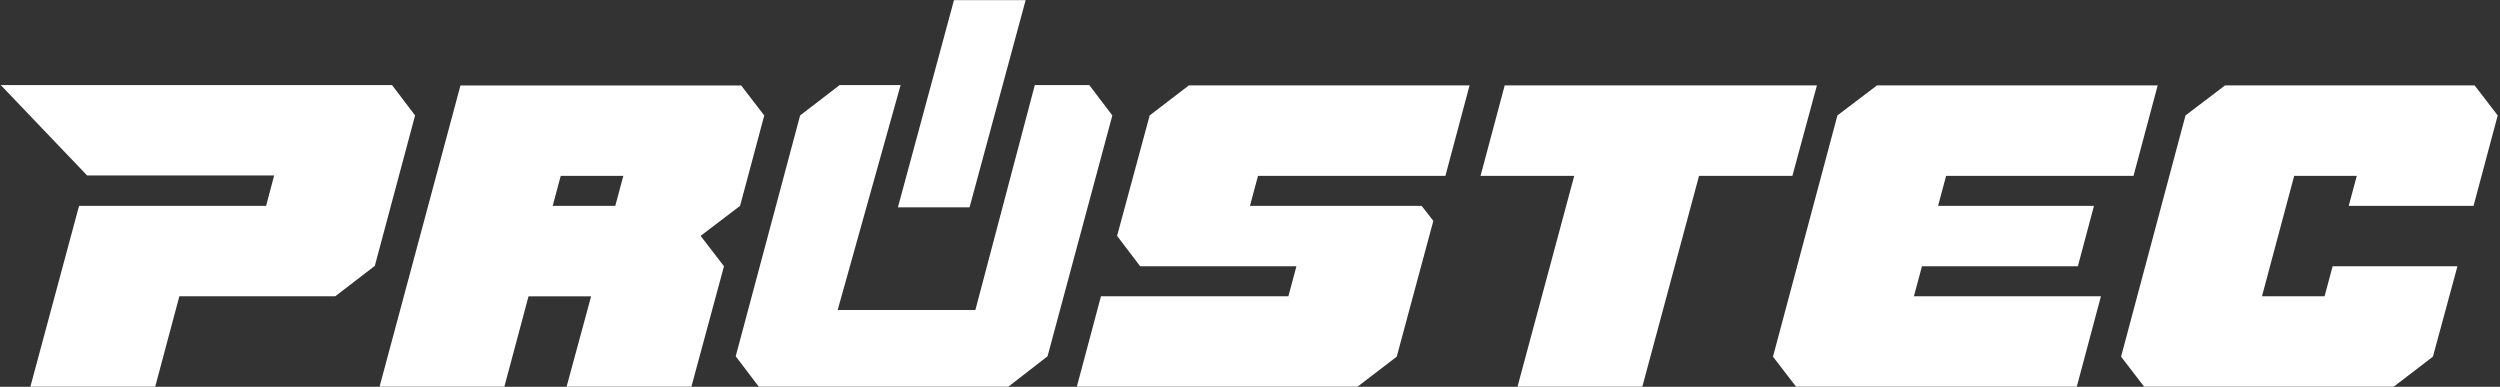
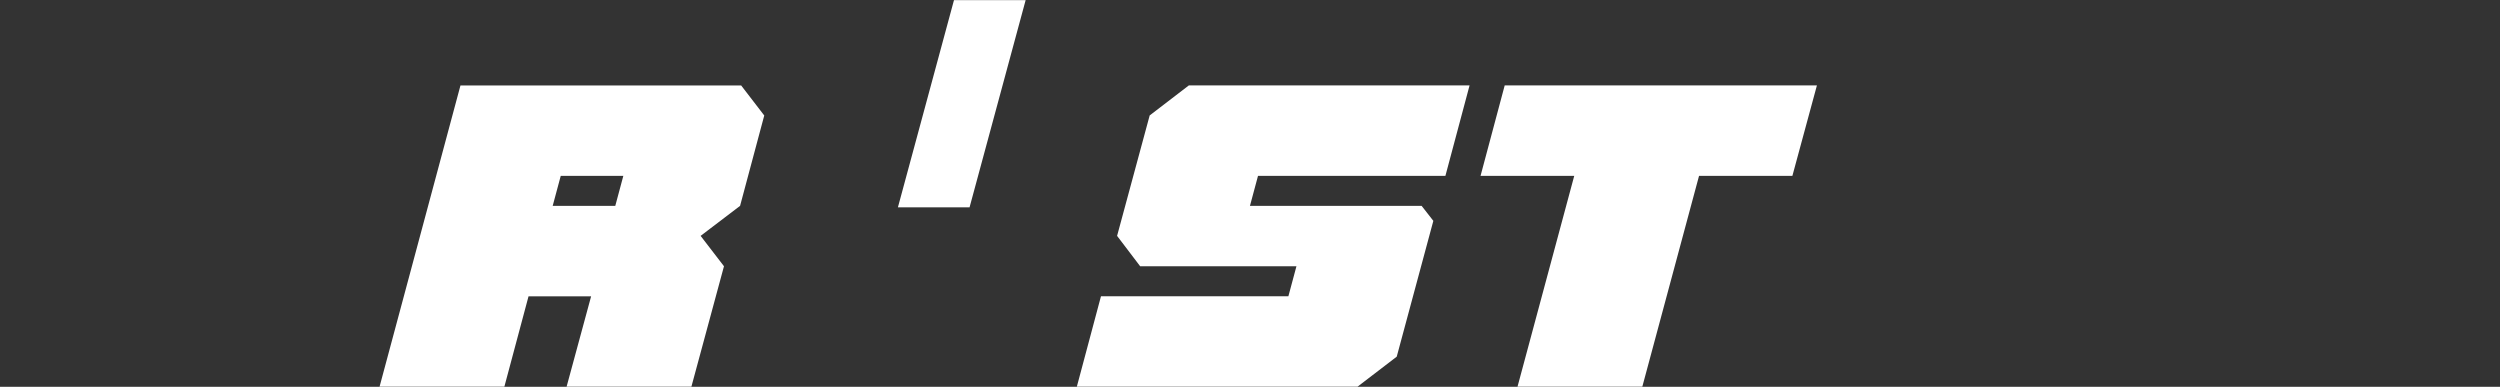
<svg xmlns="http://www.w3.org/2000/svg" width="1603" zoomAndPan="magnify" viewBox="0 0 1202.25 186" height="248" preserveAspectRatio="xMidYMid meet" version="1.0">
  <rect x="0" y="0" width="1202.25" height="186" fill="#333333" stroke="none" />
  <defs>
    <clipPath id="7294c16a29">
-       <path d="M 0 40 L 200 40 L 200 185.941 L 0 185.941 Z M 0 40 " clip-rule="nonzero" />
-     </clipPath>
+       </clipPath>
    <clipPath id="8577276a3a">
      <path d="M 182 41 L 368 41 L 368 185.941 L 182 185.941 Z M 182 41 " clip-rule="nonzero" />
    </clipPath>
    <clipPath id="38dbe93eac">
-       <path d="M 353 40 L 535 40 L 535 185.941 L 353 185.941 Z M 353 40 " clip-rule="nonzero" />
+       <path d="M 353 40 L 535 40 L 535 185.941 L 353 185.941 M 353 40 " clip-rule="nonzero" />
    </clipPath>
    <clipPath id="35f55cf12f">
      <path d="M 517 41 L 707 41 L 707 185.941 L 517 185.941 Z M 517 41 " clip-rule="nonzero" />
    </clipPath>
    <clipPath id="16064b4055">
      <path d="M 711 41 L 874 41 L 874 185.941 L 711 185.941 Z M 711 41 " clip-rule="nonzero" />
    </clipPath>
    <clipPath id="cc054bf2cc">
      <path d="M 852 41 L 1038 41 L 1038 185.941 L 852 185.941 Z M 852 41 " clip-rule="nonzero" />
    </clipPath>
    <clipPath id="25a7a68983">
-       <path d="M 1020 41 L 1201.5 41 L 1201.5 185.941 L 1020 185.941 Z M 1020 41 " clip-rule="nonzero" />
-     </clipPath>
+       </clipPath>
    <clipPath id="cef02ad586">
      <path d="M 431 0.059 L 494 0.059 L 494 100 L 431 100 Z M 431 0.059 " clip-rule="nonzero" />
    </clipPath>
  </defs>
  <g clip-path="url(#7294c16a29)">
-     <path fill="#ffffff" d="M 188.52 40.906 L 0.359 40.906 L 41.895 84.379 L 131.84 84.379 L 127.969 98.992 L 38.023 98.992 L 14.613 185.941 L 74.641 185.941 L 86.258 142.465 L 161.238 142.465 L 180.25 127.855 L 199.613 55.516 Z M 188.52 40.906 " fill-opacity="1" fill-rule="nonzero" />
-   </g>
+     </g>
  <g clip-path="url(#8577276a3a)">
    <path fill="#ffffff" d="M 355.906 98.992 L 367.527 55.543 L 356.438 41.109 L 221.434 41.109 L 182.535 185.941 L 242.551 185.941 L 254.172 142.492 L 284.27 142.492 L 272.48 185.941 L 332.496 185.941 L 348.16 128.035 L 336.926 113.43 Z M 295.891 98.992 L 265.789 98.992 L 269.664 84.559 L 299.762 84.559 Z M 295.891 98.992 " fill-opacity="1" fill-rule="nonzero" />
  </g>
  <g clip-path="url(#38dbe93eac)">
-     <path fill="#ffffff" d="M 523.836 40.906 L 497.641 40.906 L 469.055 149.094 L 402.832 149.094 L 433.102 40.906 L 403.789 40.906 L 384.777 55.516 L 353.801 171.336 L 364.891 185.941 L 484.934 185.941 L 503.766 171.336 L 534.922 55.516 Z M 523.836 40.906 " fill-opacity="1" fill-rule="nonzero" />
-   </g>
+     </g>
  <g clip-path="url(#35f55cf12f)">
    <path fill="#ffffff" d="M 552.879 55.516 L 537.207 113.43 L 548.301 128.035 L 623.461 128.035 L 619.586 142.465 L 529.461 142.465 L 517.852 185.941 L 652.855 185.941 L 671.688 171.516 L 689.293 106.207 L 683.656 98.992 L 601.105 98.992 L 604.98 84.559 L 695.098 84.559 L 706.715 41.078 L 571.711 41.078 Z M 552.879 55.516 " fill-opacity="1" fill-rule="nonzero" />
  </g>
  <g clip-path="url(#16064b4055)">
    <path fill="#ffffff" d="M 873.754 41.078 L 723.609 41.078 L 711.996 84.559 L 757.055 84.559 L 729.773 185.941 L 789.793 185.941 L 817.074 84.559 L 861.961 84.559 Z M 873.754 41.078 " fill-opacity="1" fill-rule="nonzero" />
  </g>
  <g clip-path="url(#cc054bf2cc)">
-     <path fill="#ffffff" d="M 924.273 128.035 L 999.25 128.035 L 1006.996 98.992 L 932.02 98.992 L 935.891 84.559 L 1026.008 84.559 L 1037.629 41.078 L 902.621 41.078 L 883.609 55.516 L 852.629 171.516 L 863.723 185.941 L 998.727 185.941 L 1010.344 142.465 L 920.398 142.465 Z M 924.273 128.035 " fill-opacity="1" fill-rule="nonzero" />
-   </g>
+     </g>
  <g clip-path="url(#25a7a68983)">
    <path fill="#ffffff" d="M 1189.531 98.992 L 1201.145 55.516 L 1190.055 41.078 L 1070.012 41.078 L 1051.008 55.516 L 1020.023 171.516 L 1031.109 185.941 L 1151.156 185.941 L 1169.988 171.516 L 1181.785 128.035 L 1121.758 128.035 L 1117.887 142.465 L 1087.789 142.465 L 1103.277 84.559 L 1133.379 84.559 L 1129.504 98.992 Z M 1189.531 98.992 " fill-opacity="1" fill-rule="nonzero" />
  </g>
  <g clip-path="url(#cef02ad586)">
    <path fill="#ffffff" d="M 493.234 0.059 L 458.773 0.059 L 431.809 99.691 L 466.266 99.691 Z M 493.234 0.059 " fill-opacity="1" fill-rule="nonzero" />
  </g>
</svg>